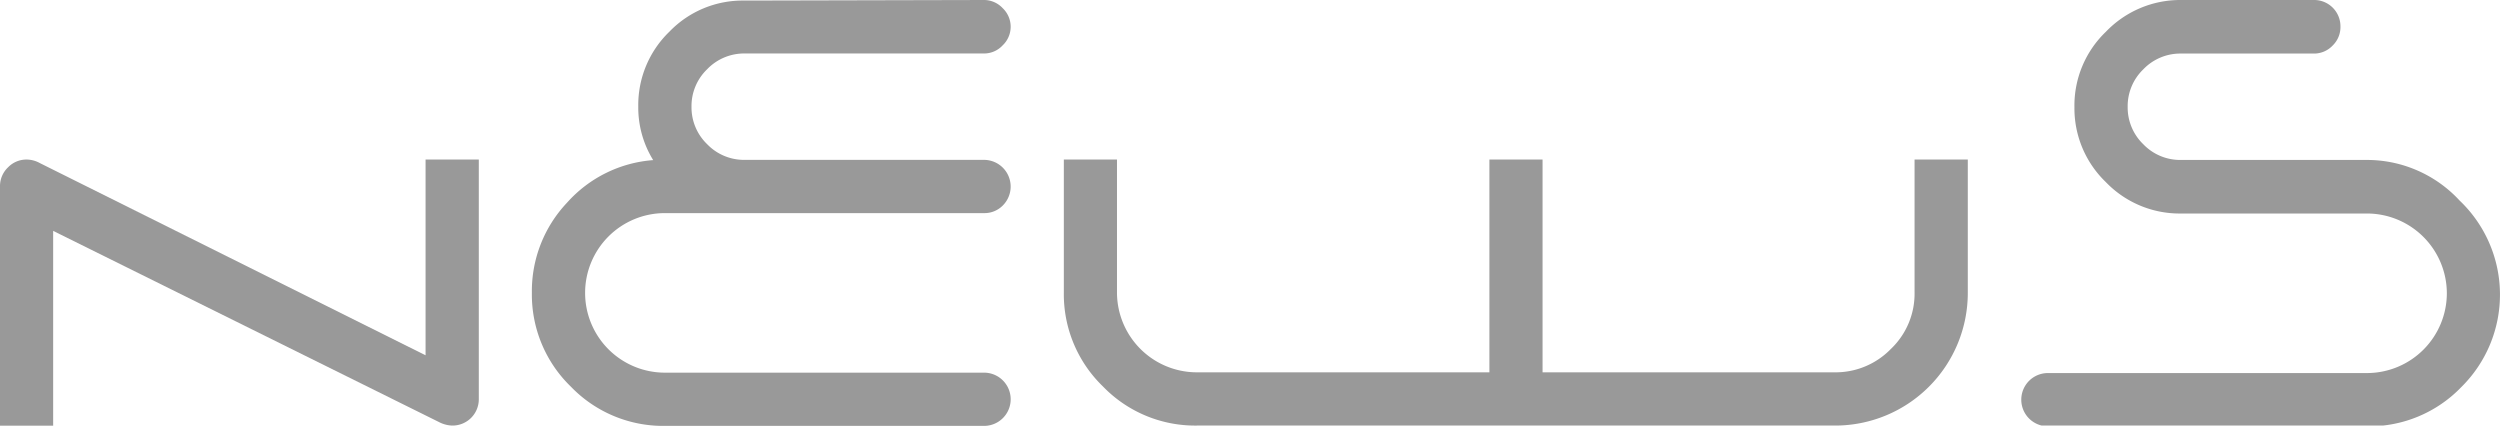
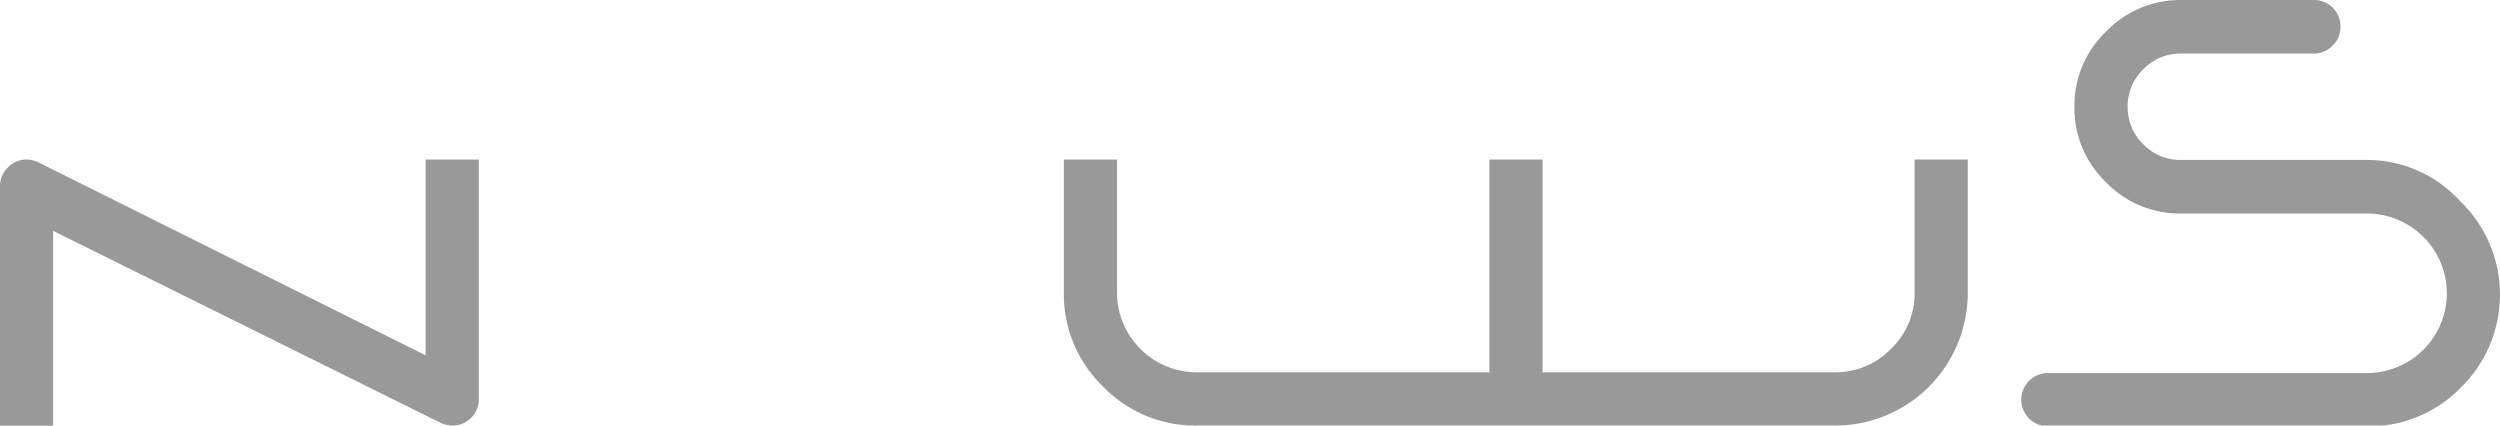
<svg xmlns="http://www.w3.org/2000/svg" viewBox="0 0 308.06 52.44">
  <defs>
    <style>.cls-1{fill:#999;}</style>
  </defs>
  <g id="レイヤー_2" data-name="レイヤー 2">
    <g id="レイヤー_1-2" data-name="レイヤー 1">
      <path class="cls-1" d="M4.9,20.09,52.44,43.78V19.66H59v29.5a3.24,3.24,0,0,1-3.28,3.28A3.79,3.79,0,0,1,54.08,52L6.55,28.45v24H0V22.94a3.19,3.19,0,0,1,1-2.33,3.15,3.15,0,0,1,2.31-.95A3.43,3.43,0,0,1,4.9,20.09Z" />
-       <path class="cls-1" d="M80.49,19.73a12.31,12.31,0,0,1-1.84-6.62A12.56,12.56,0,0,1,82.49,3.9,12.52,12.52,0,0,1,91.7.07L121.26,0a3.15,3.15,0,0,1,2.29,1,3.16,3.16,0,0,1,0,4.59,3.11,3.11,0,0,1-2.29,1H91.76a6.31,6.31,0,0,0-4.62,1.94,6.3,6.3,0,0,0-1.93,4.62,6.3,6.3,0,0,0,1.93,4.62,6.3,6.3,0,0,0,4.62,1.93h29.5a3.29,3.29,0,0,1,2.32,5.61,3.15,3.15,0,0,1-2.32.95H81.93a9.83,9.83,0,0,0-9.83,9.83,9.83,9.83,0,0,0,9.83,9.83h39.33a3.28,3.28,0,1,1,0,6.56H81.93a15.79,15.79,0,0,1-11.57-4.82,15.79,15.79,0,0,1-4.82-11.57,15.85,15.85,0,0,1,4.33-11.11A15.78,15.78,0,0,1,80.49,19.73Z" />
      <path class="cls-1" d="M147.48,52.44a15.79,15.79,0,0,1-11.57-4.82,15.79,15.79,0,0,1-4.82-11.57V19.66h6.55V36.05a9.85,9.85,0,0,0,9.84,9.83h36.05V19.66h6.55V45.88h36A9.5,9.5,0,0,0,233,43a9.4,9.4,0,0,0,2.92-7V19.66h6.56V36.05a16.35,16.35,0,0,1-16.39,16.39Z" />
      <path class="cls-1" d="M285.12,0a3.24,3.24,0,0,1,3.28,3.28,3.17,3.17,0,0,1-.95,2.32,3.15,3.15,0,0,1-2.33,1H268.73a6.31,6.31,0,0,0-4.62,1.94,6.3,6.3,0,0,0-1.93,4.62,6.3,6.3,0,0,0,1.93,4.62,6.3,6.3,0,0,0,4.62,1.93h23.08a15.53,15.53,0,0,1,11.27,5,16,16,0,0,1,.2,23,15.76,15.76,0,0,1-11.61,4.82H252.35a3.28,3.28,0,1,1,0-6.56h39.32a9.85,9.85,0,0,0,9.84-9.83,9.85,9.85,0,0,0-9.84-9.83H268.73a12.61,12.61,0,0,1-9.24-3.87,12.61,12.61,0,0,1-3.87-9.24,12.59,12.59,0,0,1,3.87-9.28A12.69,12.69,0,0,1,268.73,0Z" />
    </g>
  </g>
</svg>